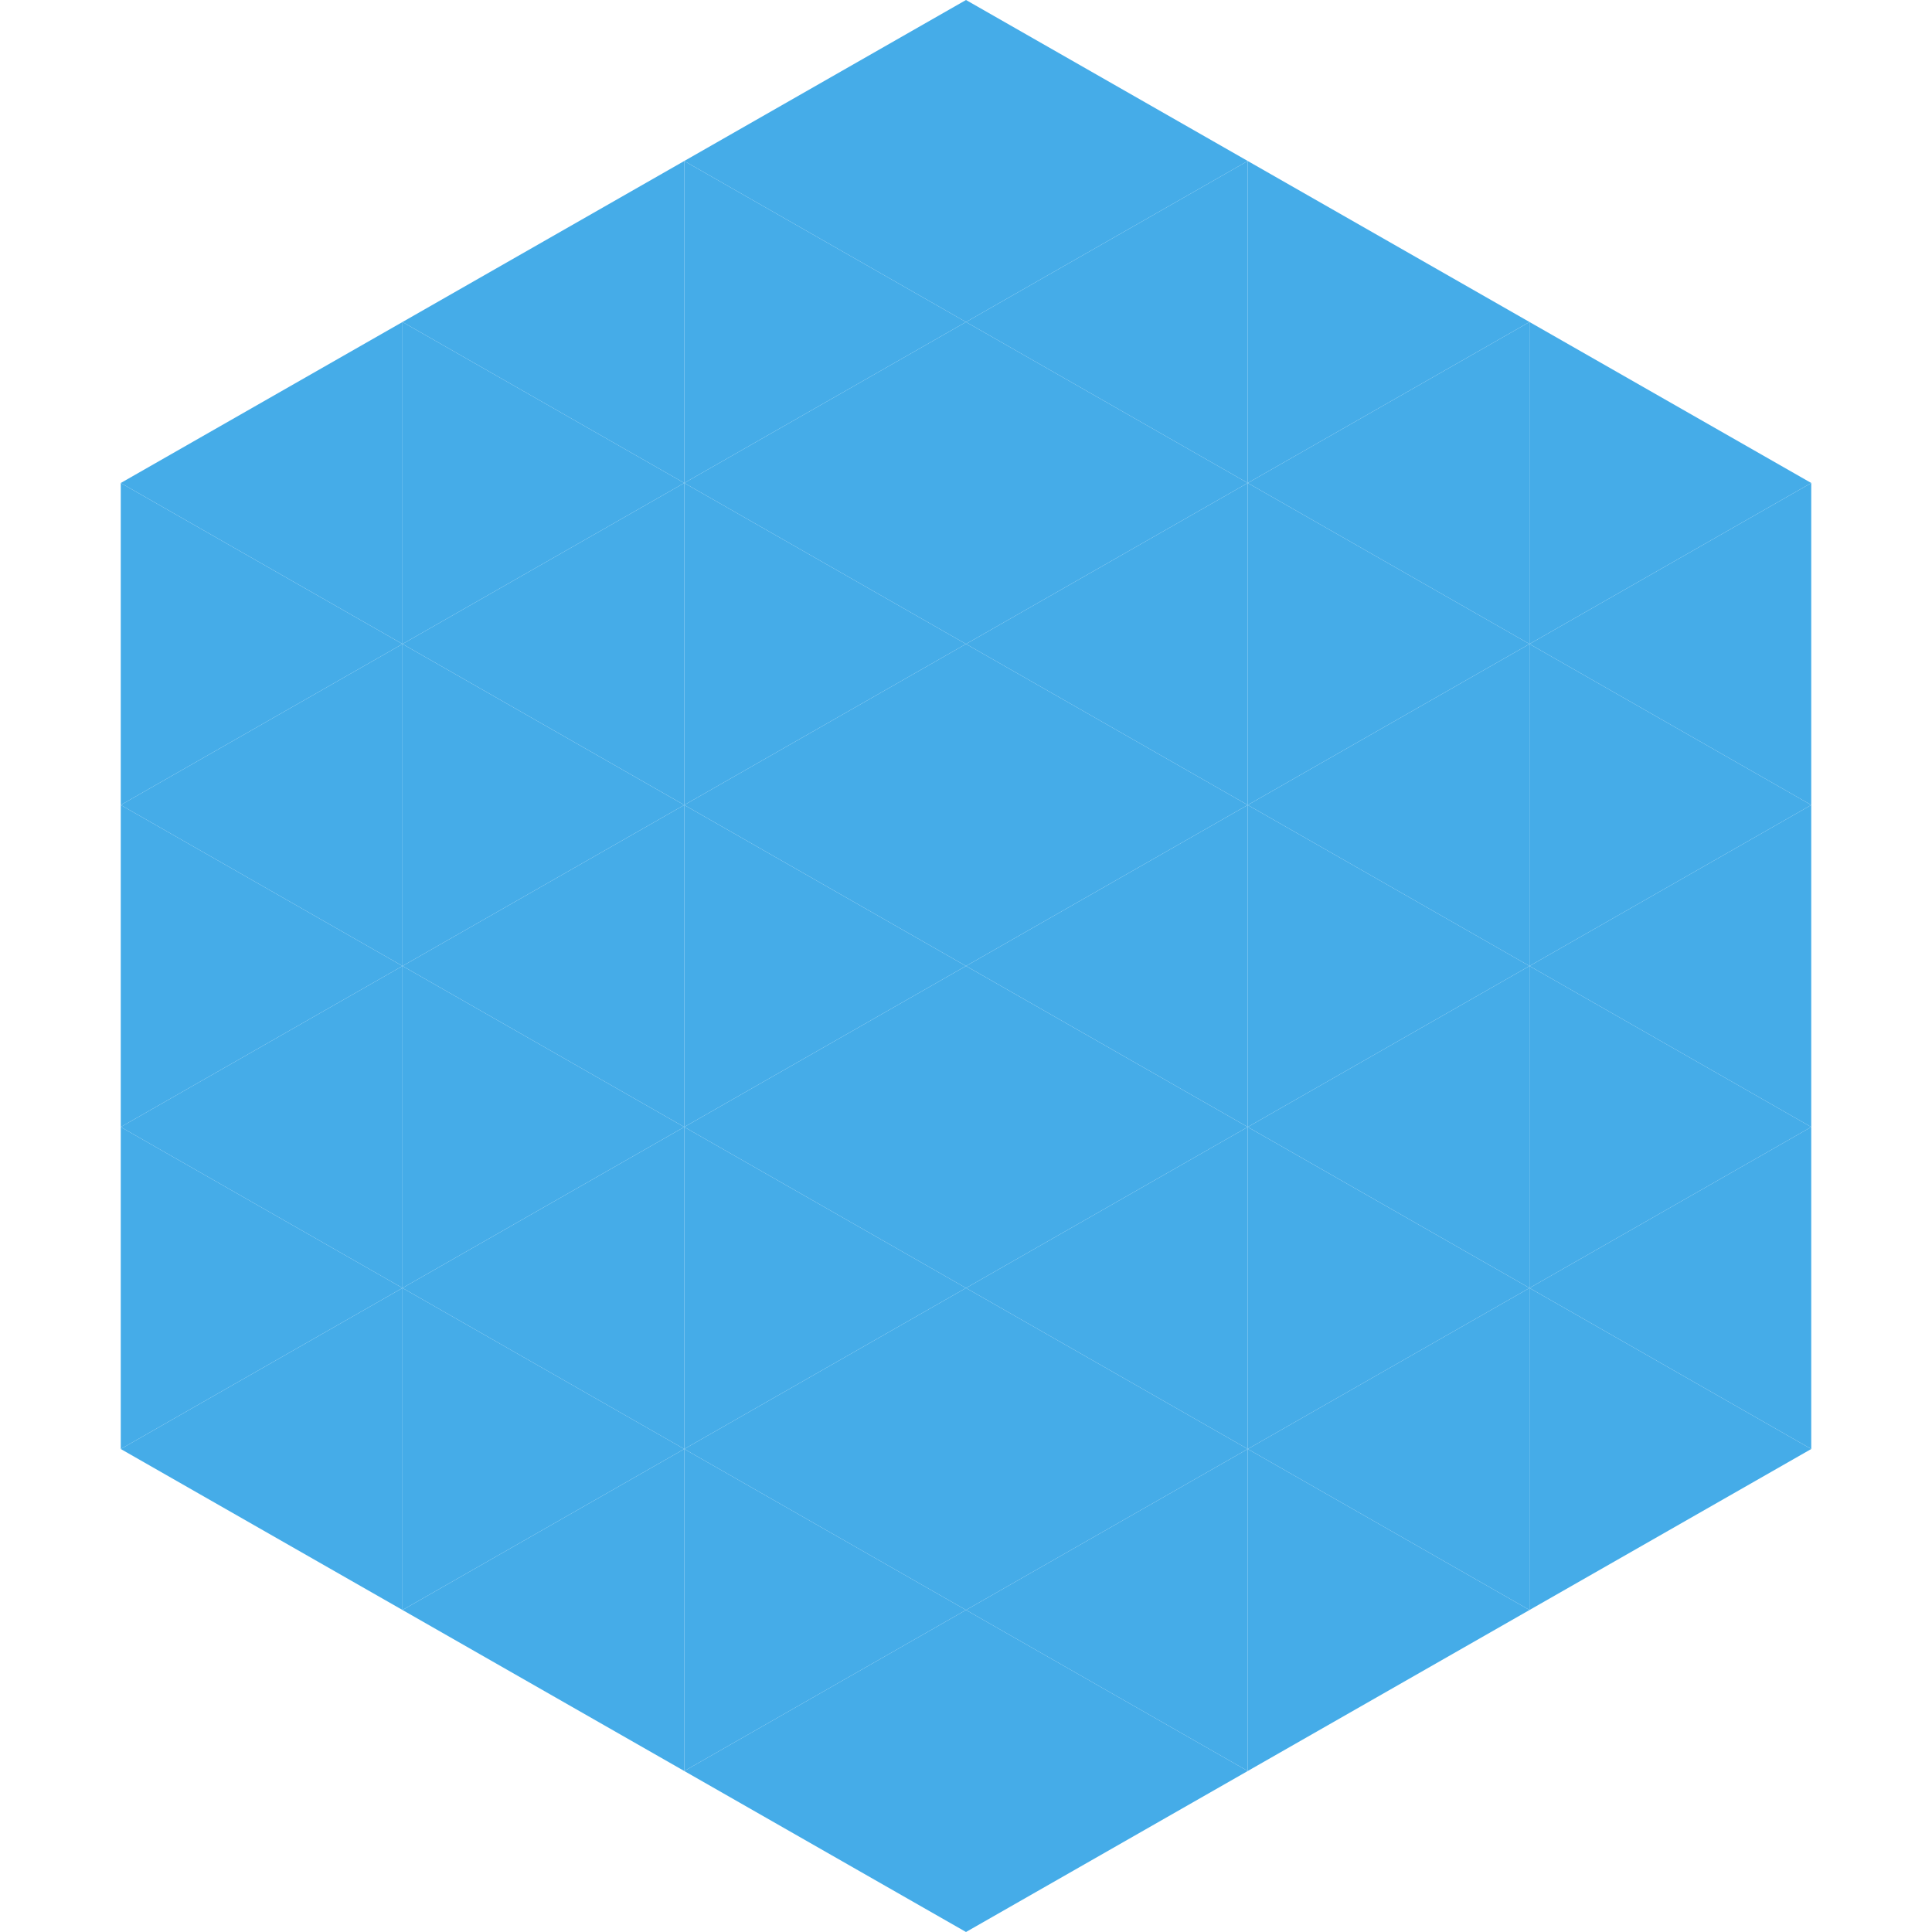
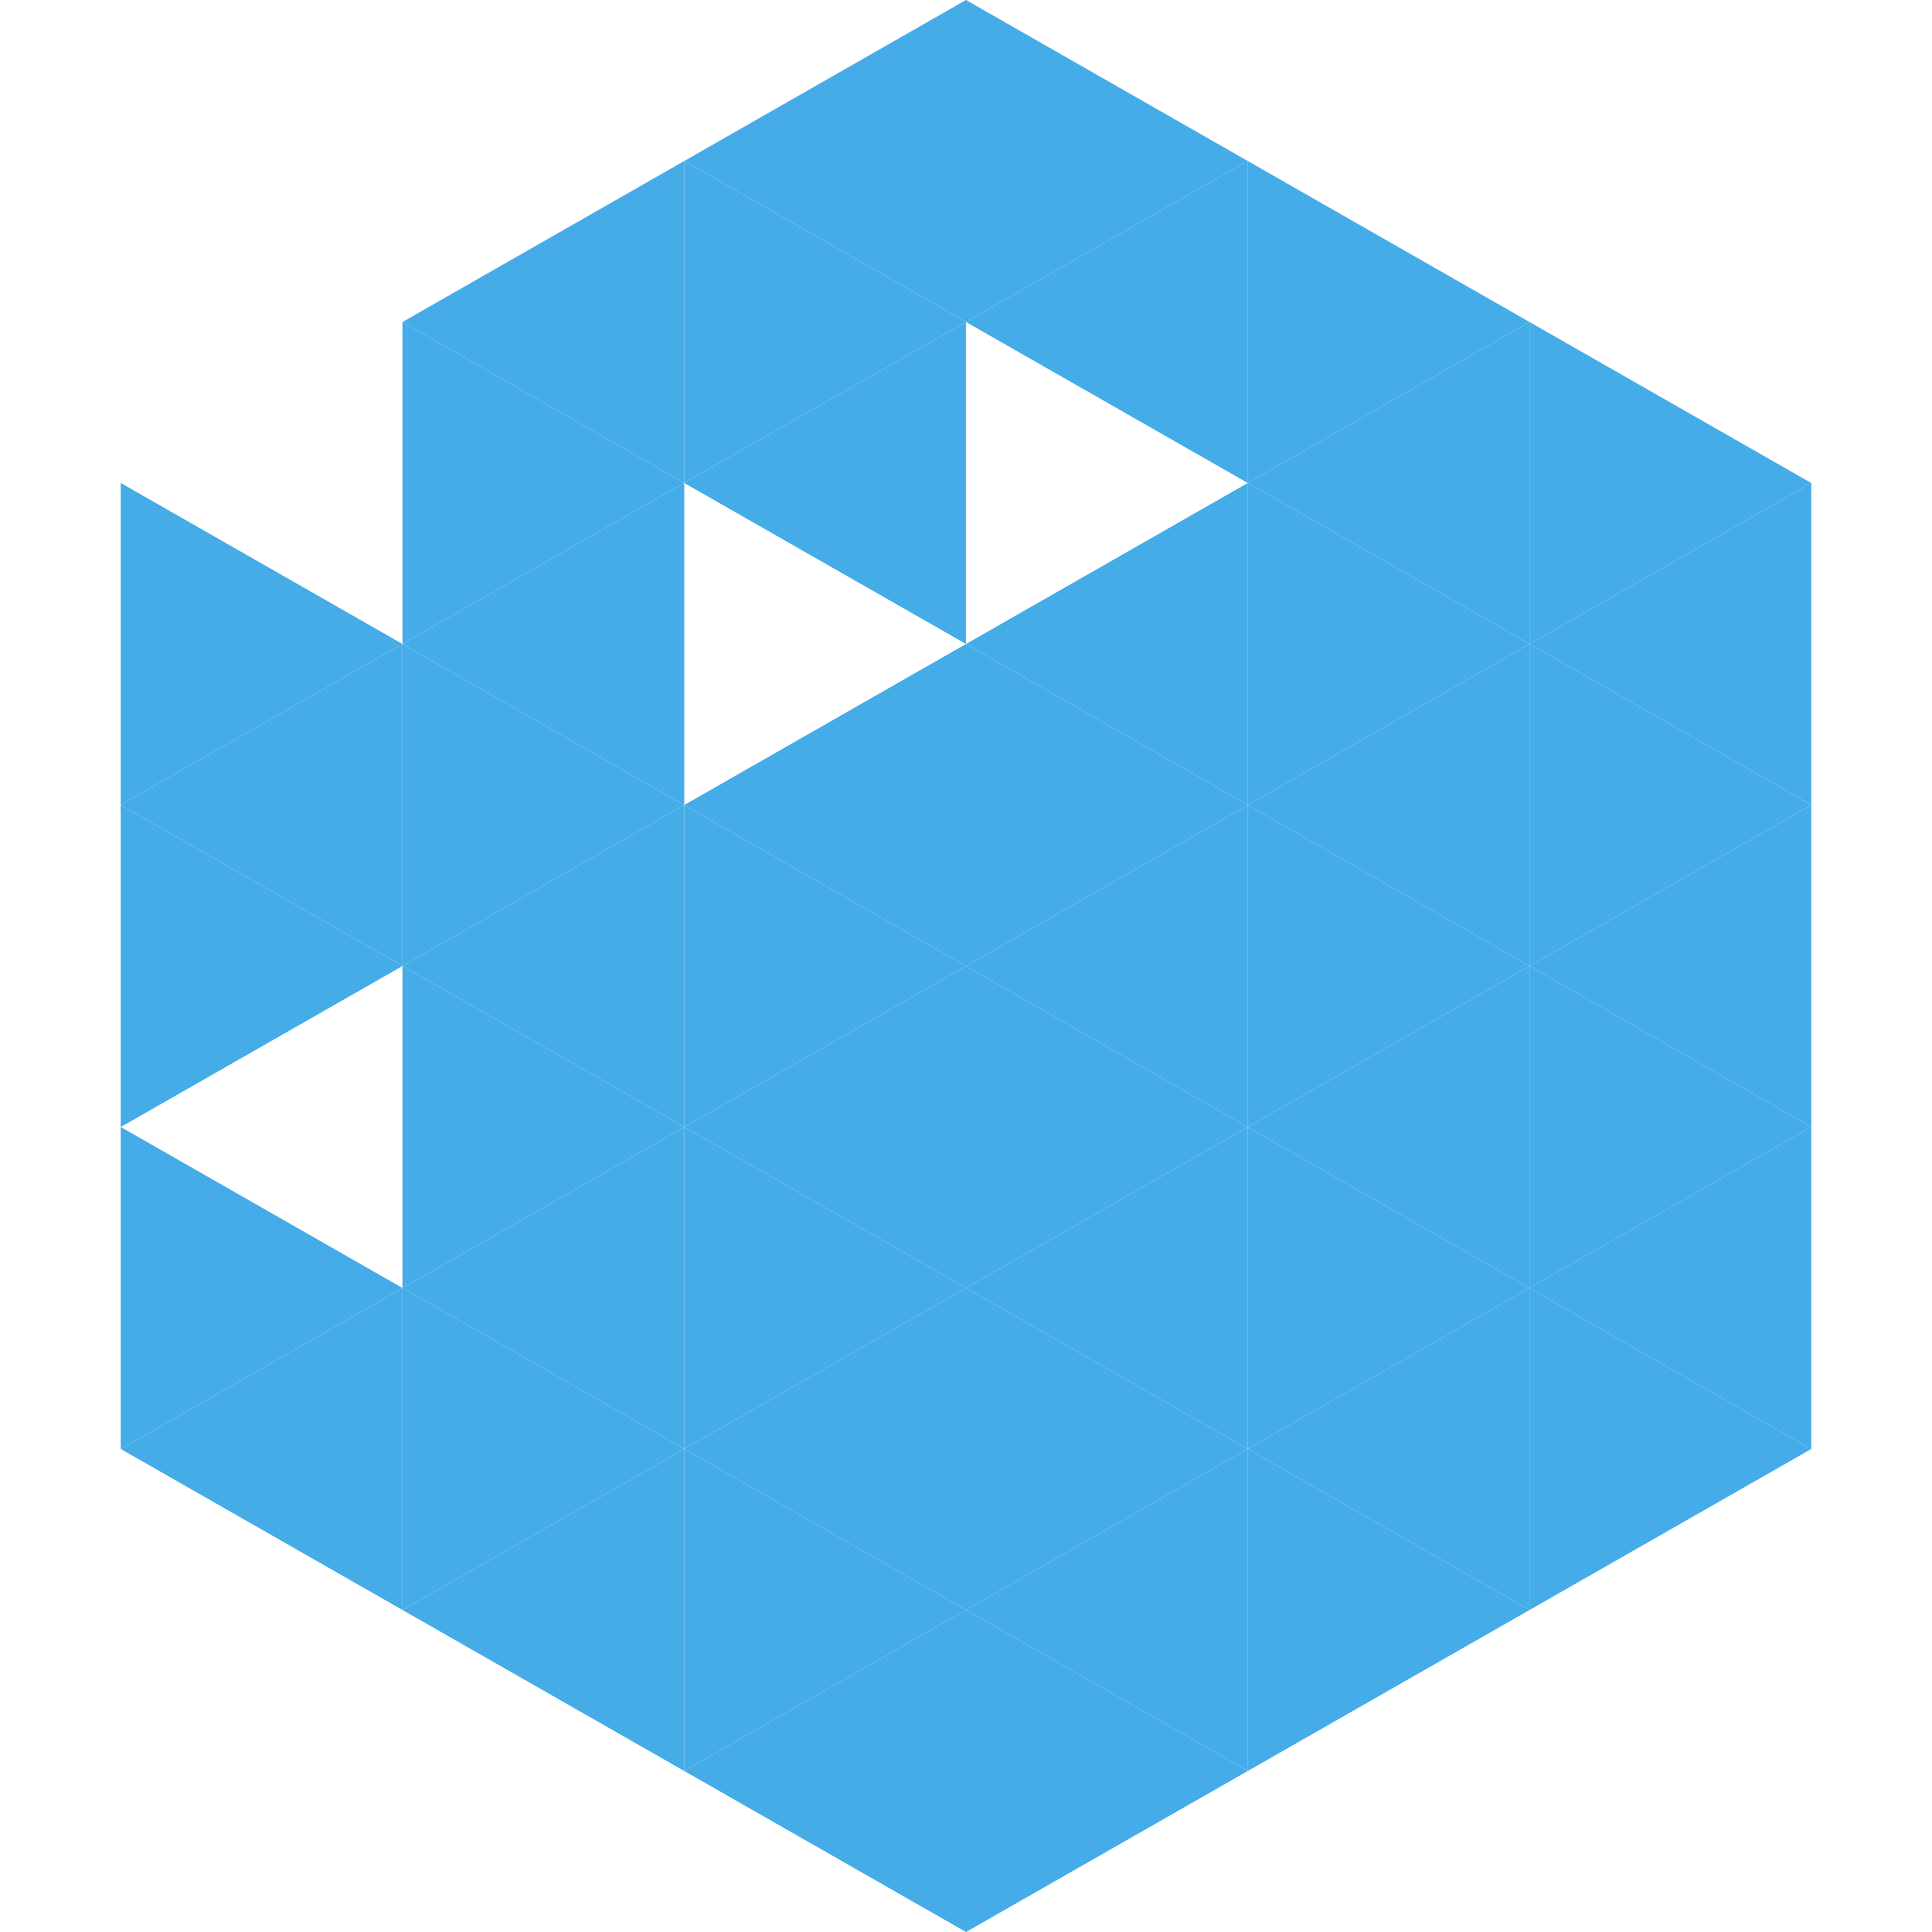
<svg xmlns="http://www.w3.org/2000/svg" width="240" height="240">
-   <polygon points="50,40 15,60 50,80" style="fill:rgb(69,172,232)" />
  <polygon points="190,40 225,60 190,80" style="fill:rgb(69,172,232)" />
  <polygon points="15,60 50,80 15,100" style="fill:rgb(69,172,232)" />
  <polygon points="225,60 190,80 225,100" style="fill:rgb(69,172,232)" />
  <polygon points="50,80 15,100 50,120" style="fill:rgb(69,172,232)" />
  <polygon points="190,80 225,100 190,120" style="fill:rgb(69,172,232)" />
  <polygon points="15,100 50,120 15,140" style="fill:rgb(69,172,232)" />
  <polygon points="225,100 190,120 225,140" style="fill:rgb(69,172,232)" />
-   <polygon points="50,120 15,140 50,160" style="fill:rgb(69,172,232)" />
  <polygon points="190,120 225,140 190,160" style="fill:rgb(69,172,232)" />
  <polygon points="15,140 50,160 15,180" style="fill:rgb(69,172,232)" />
  <polygon points="225,140 190,160 225,180" style="fill:rgb(69,172,232)" />
  <polygon points="50,160 15,180 50,200" style="fill:rgb(69,172,232)" />
  <polygon points="190,160 225,180 190,200" style="fill:rgb(69,172,232)" />
  <polygon points="15,180 50,200 15,220" style="fill:rgb(255,255,255); fill-opacity:0" />
  <polygon points="225,180 190,200 225,220" style="fill:rgb(255,255,255); fill-opacity:0" />
  <polygon points="50,0 85,20 50,40" style="fill:rgb(255,255,255); fill-opacity:0" />
  <polygon points="190,0 155,20 190,40" style="fill:rgb(255,255,255); fill-opacity:0" />
  <polygon points="85,20 50,40 85,60" style="fill:rgb(69,172,232)" />
  <polygon points="155,20 190,40 155,60" style="fill:rgb(69,172,232)" />
  <polygon points="50,40 85,60 50,80" style="fill:rgb(69,172,232)" />
  <polygon points="190,40 155,60 190,80" style="fill:rgb(69,172,232)" />
  <polygon points="85,60 50,80 85,100" style="fill:rgb(69,172,232)" />
  <polygon points="155,60 190,80 155,100" style="fill:rgb(69,172,232)" />
  <polygon points="50,80 85,100 50,120" style="fill:rgb(69,172,232)" />
  <polygon points="190,80 155,100 190,120" style="fill:rgb(69,172,232)" />
  <polygon points="85,100 50,120 85,140" style="fill:rgb(69,172,232)" />
  <polygon points="155,100 190,120 155,140" style="fill:rgb(69,172,232)" />
  <polygon points="50,120 85,140 50,160" style="fill:rgb(69,172,232)" />
  <polygon points="190,120 155,140 190,160" style="fill:rgb(69,172,232)" />
  <polygon points="85,140 50,160 85,180" style="fill:rgb(69,172,232)" />
  <polygon points="155,140 190,160 155,180" style="fill:rgb(69,172,232)" />
  <polygon points="50,160 85,180 50,200" style="fill:rgb(69,172,232)" />
  <polygon points="190,160 155,180 190,200" style="fill:rgb(69,172,232)" />
  <polygon points="85,180 50,200 85,220" style="fill:rgb(69,172,232)" />
  <polygon points="155,180 190,200 155,220" style="fill:rgb(69,172,232)" />
  <polygon points="120,0 85,20 120,40" style="fill:rgb(69,172,232)" />
  <polygon points="120,0 155,20 120,40" style="fill:rgb(69,172,232)" />
  <polygon points="85,20 120,40 85,60" style="fill:rgb(69,172,232)" />
  <polygon points="155,20 120,40 155,60" style="fill:rgb(69,172,232)" />
  <polygon points="120,40 85,60 120,80" style="fill:rgb(69,172,232)" />
-   <polygon points="120,40 155,60 120,80" style="fill:rgb(69,172,232)" />
-   <polygon points="85,60 120,80 85,100" style="fill:rgb(69,172,232)" />
  <polygon points="155,60 120,80 155,100" style="fill:rgb(69,172,232)" />
  <polygon points="120,80 85,100 120,120" style="fill:rgb(69,172,232)" />
  <polygon points="120,80 155,100 120,120" style="fill:rgb(69,172,232)" />
  <polygon points="85,100 120,120 85,140" style="fill:rgb(69,172,232)" />
  <polygon points="155,100 120,120 155,140" style="fill:rgb(69,172,232)" />
  <polygon points="120,120 85,140 120,160" style="fill:rgb(69,172,232)" />
  <polygon points="120,120 155,140 120,160" style="fill:rgb(69,172,232)" />
  <polygon points="85,140 120,160 85,180" style="fill:rgb(69,172,232)" />
  <polygon points="155,140 120,160 155,180" style="fill:rgb(69,172,232)" />
  <polygon points="120,160 85,180 120,200" style="fill:rgb(69,172,232)" />
  <polygon points="120,160 155,180 120,200" style="fill:rgb(69,172,232)" />
  <polygon points="85,180 120,200 85,220" style="fill:rgb(69,172,232)" />
  <polygon points="155,180 120,200 155,220" style="fill:rgb(69,172,232)" />
  <polygon points="120,200 85,220 120,240" style="fill:rgb(69,172,232)" />
  <polygon points="120,200 155,220 120,240" style="fill:rgb(69,172,232)" />
  <polygon points="85,220 120,240 85,260" style="fill:rgb(255,255,255); fill-opacity:0" />
  <polygon points="155,220 120,240 155,260" style="fill:rgb(255,255,255); fill-opacity:0" />
</svg>